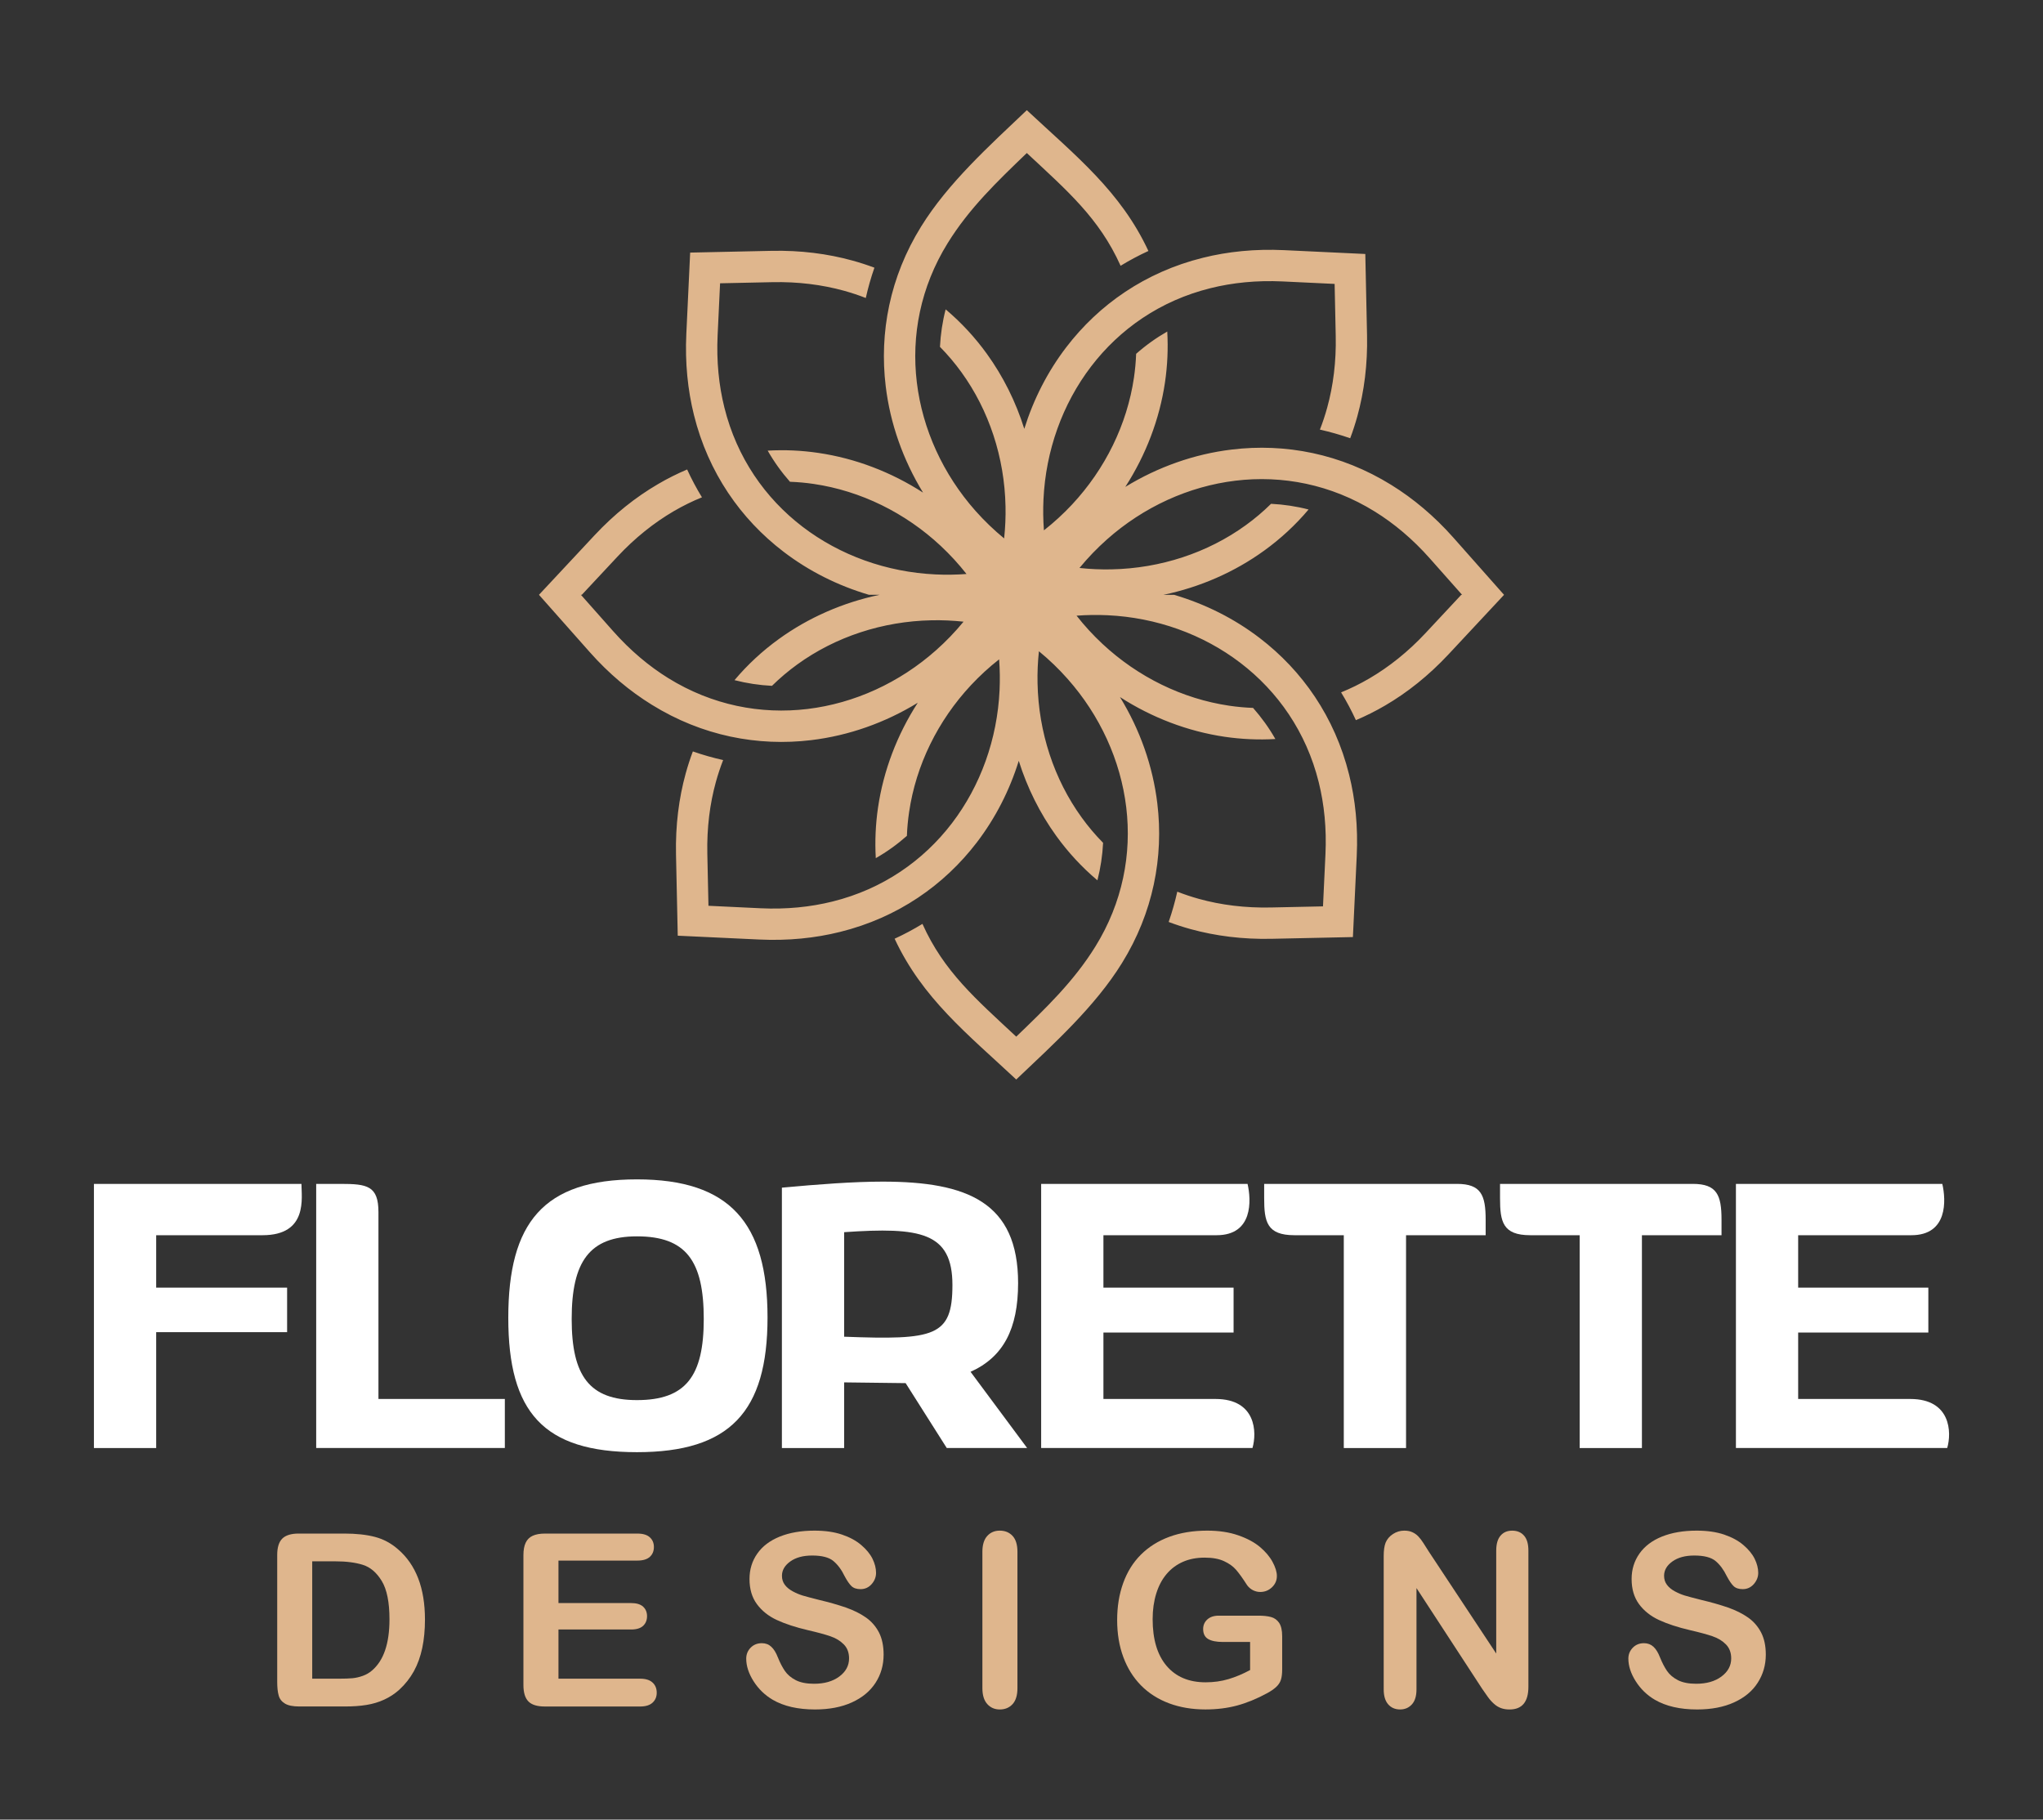
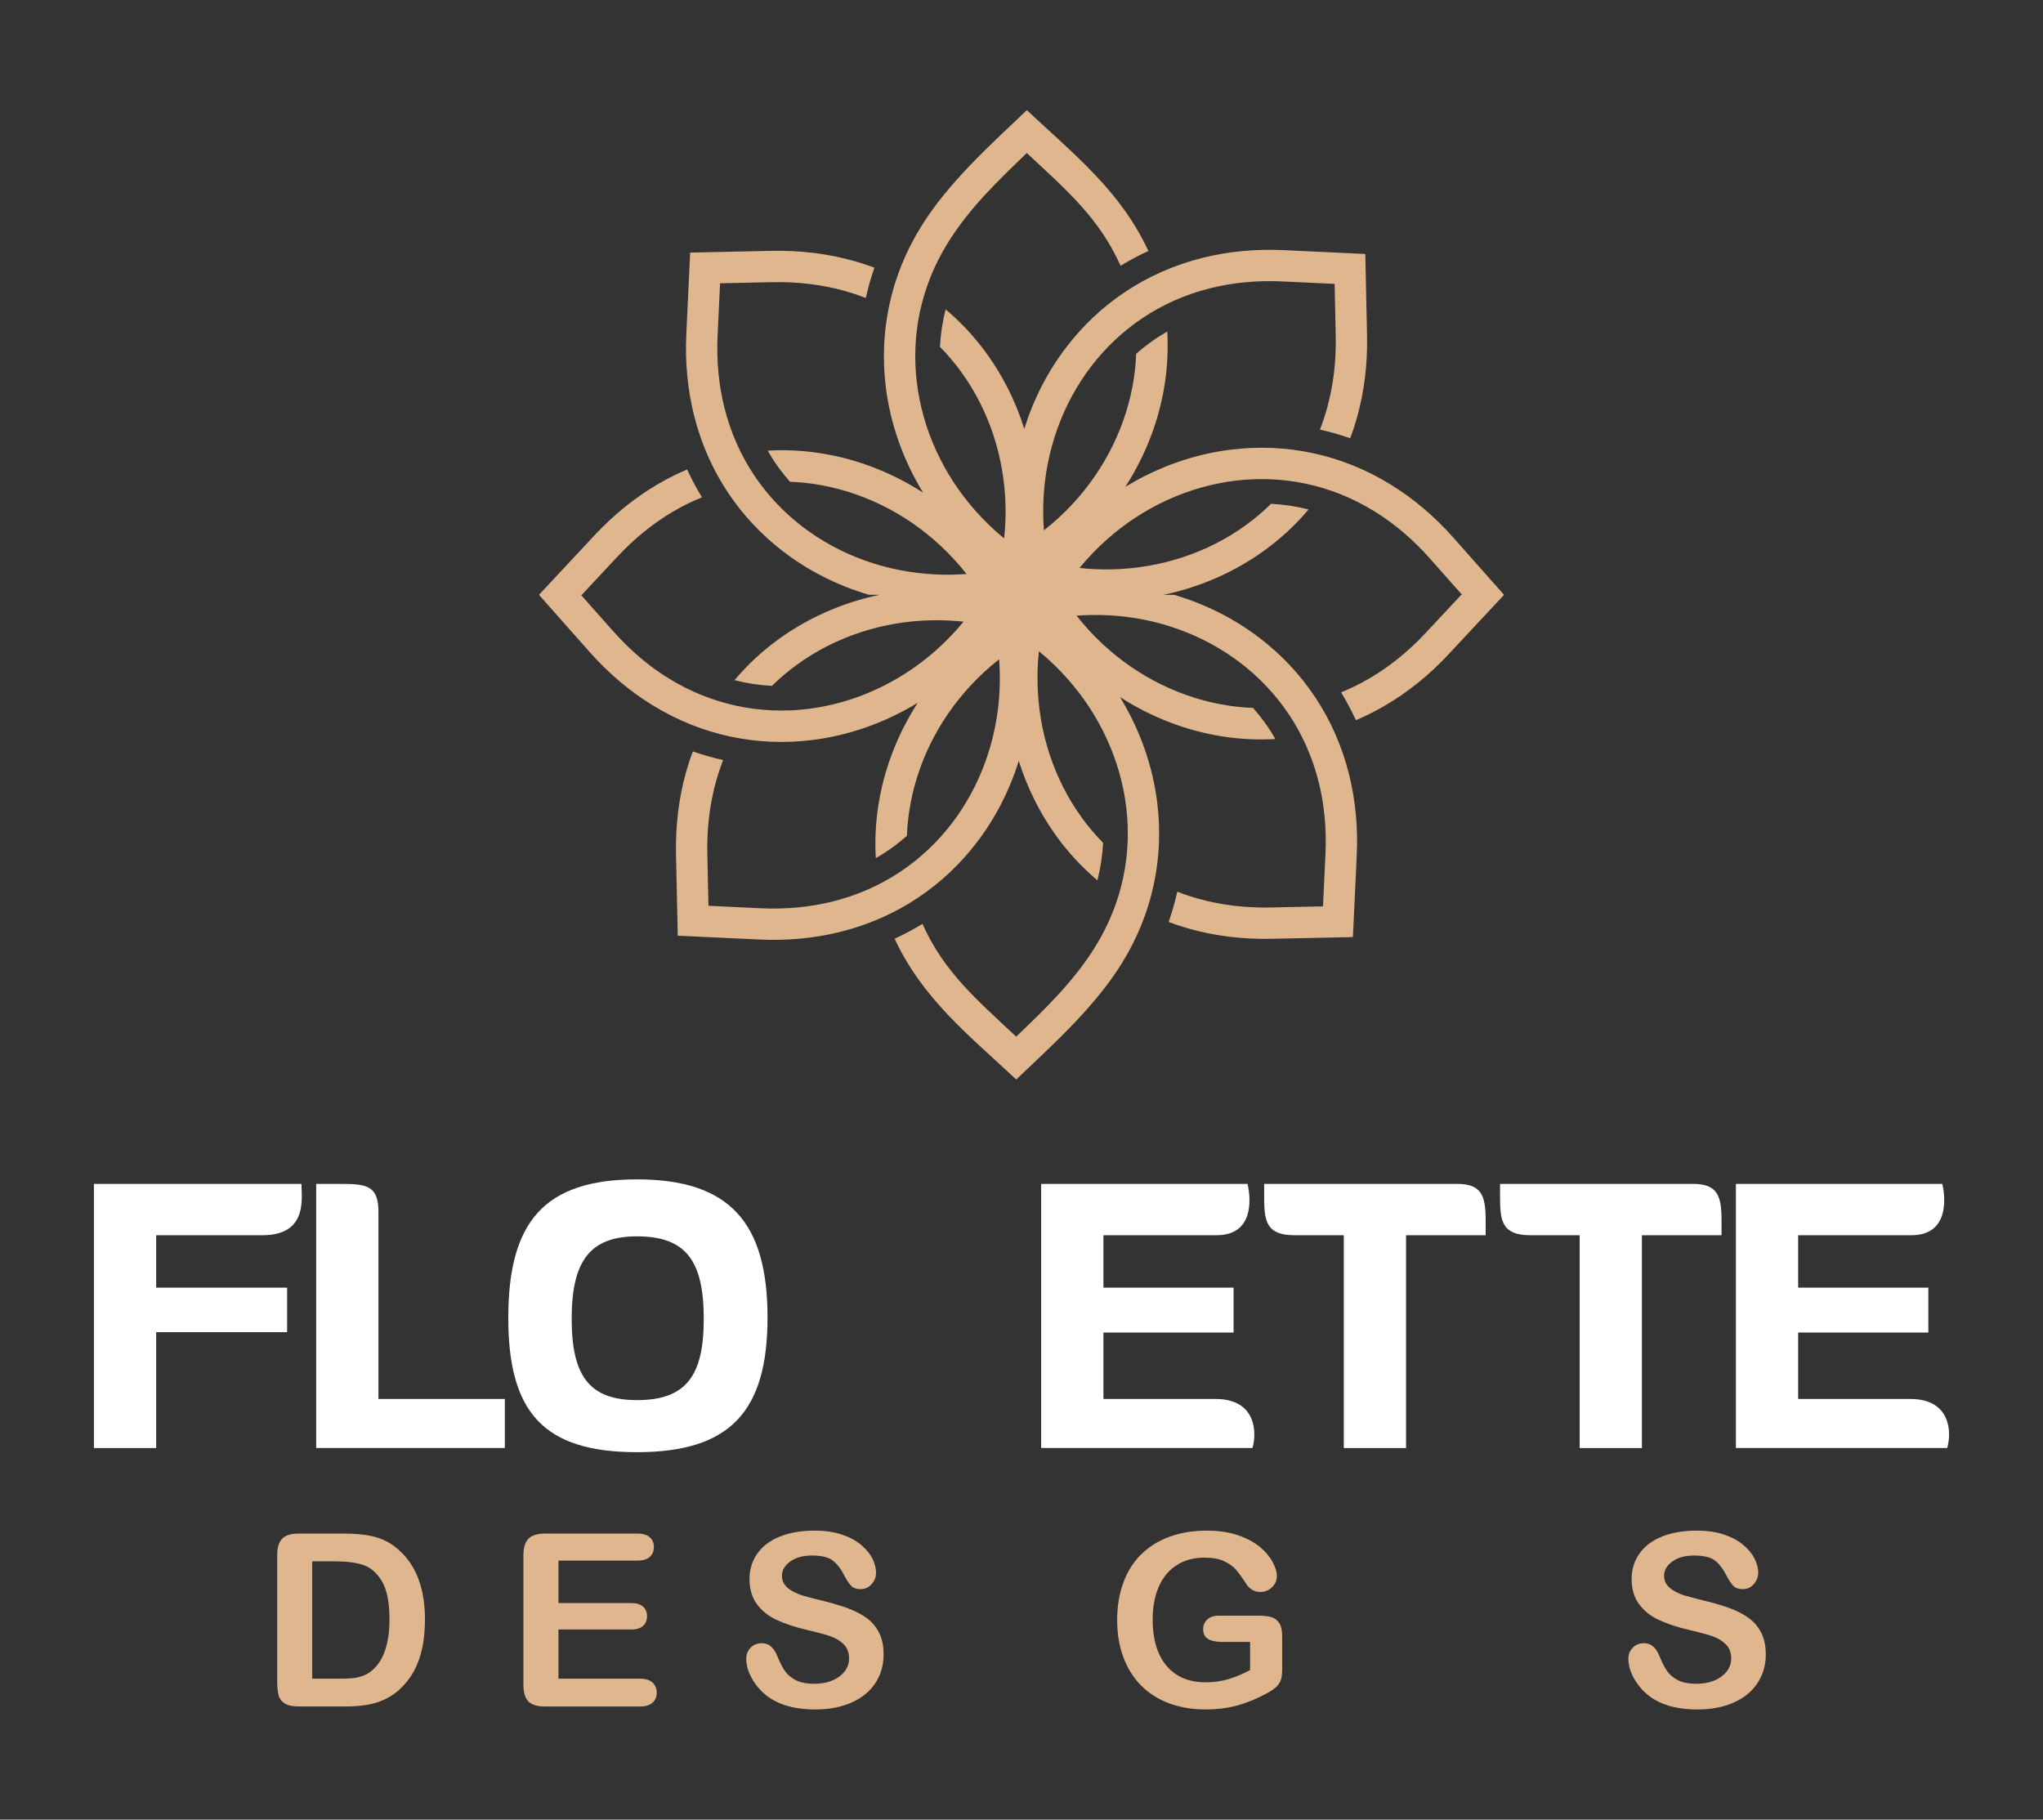
<svg xmlns="http://www.w3.org/2000/svg" version="1.1" id="Calque_1" x="0px" y="0px" width="127.984px" height="113.985px" viewBox="0 0 127.984 113.985" enable-background="new 0 0 127.984 113.985" xml:space="preserve">
  <rect x="0" y="0" width="127.984" height="113.985" fill="#333333" stroke="none" />
  <g>
    <path fill-rule="evenodd" clip-rule="evenodd" fill="#DFB68D" d="M37.243,33.534c1.242-1.33,2.58-2.393,3.977-3.208   c0.6-0.353,1.209-0.655,1.826-0.917c0.275,0.601,0.585,1.183,0.928,1.744c-0.597,0.241-1.186,0.531-1.764,0.867   c-1.238,0.724-2.43,1.671-3.535,2.855l-2.225,2.383l0.002,0.001h-0.061l2.014,2.272c1.08,1.218,2.245,2.196,3.46,2.949   c2.754,1.706,5.8,2.284,8.723,1.932c2.937-0.354,5.759-1.646,8.047-3.676c0.617-0.547,1.196-1.146,1.726-1.793   c-0.672-0.072-1.345-0.102-2.011-0.087c-3.06,0.063-6.007,1.03-8.403,2.765c-0.561,0.406-1.091,0.853-1.586,1.341   c-0.797-0.04-1.582-0.159-2.348-0.356c0.82-0.975,1.754-1.836,2.775-2.574c1.867-1.351,4.025-2.291,6.313-2.772h-0.664   c-1.943-0.571-3.765-1.483-5.357-2.701c-2.676-2.045-4.711-4.952-5.606-8.556c-0.392-1.572-0.565-3.275-0.479-5.092l0.24-5.088   l5.094-0.11c1.818-0.038,3.518,0.179,5.075,0.61c0.472,0.13,0.929,0.278,1.374,0.446c-0.218,0.623-0.398,1.257-0.541,1.898   c-0.438-0.172-0.891-0.322-1.356-0.452c-1.382-0.382-2.89-0.574-4.511-0.539l-3.261,0.07l-0.154,3.258   c-0.077,1.621,0.077,3.133,0.423,4.521c0.781,3.145,2.561,5.685,4.901,7.474c2.353,1.797,5.273,2.841,8.327,2.984   c0.643,0.031,1.291,0.021,1.941-0.027c-0.497-0.634-1.039-1.22-1.614-1.759c-2.233-2.085-5.021-3.449-7.949-3.881   c-0.496-0.074-0.995-0.119-1.496-0.137c-0.531-0.602-0.998-1.254-1.396-1.95c1.066-0.062,2.129-0.013,3.175,0.142   c2.319,0.341,4.558,1.197,6.558,2.487c-1.251-2.046-2.059-4.322-2.34-6.668c-0.404-3.348,0.258-6.838,2.215-9.993   c1.691-2.736,4.279-5.067,6.625-7.296c3.066,2.861,5.877,5.084,7.617,8.82c-0.6,0.274-1.181,0.585-1.742,0.927   c-1.341-2.989-3.361-4.716-5.875-7.063c-1.847,1.776-3.602,3.454-4.958,5.645c-1.706,2.754-2.285,5.8-1.932,8.723   c0.354,2.937,1.645,5.758,3.674,8.047c0.549,0.617,1.147,1.195,1.795,1.727c0.072-0.672,0.102-1.346,0.087-2.012   c-0.063-3.059-1.031-6.007-2.765-8.403c-0.406-0.561-0.854-1.091-1.342-1.586c0.041-0.796,0.158-1.583,0.356-2.348   c0.976,0.821,1.836,1.755,2.575,2.775c1.029,1.423,1.822,3.017,2.352,4.709c0.576-1.851,1.462-3.583,2.627-5.108   c2.045-2.676,4.952-4.71,8.555-5.605c1.572-0.394,3.276-0.565,5.093-0.48l5.088,0.24l0.109,5.095   c0.039,1.817-0.179,3.516-0.609,5.075c-0.13,0.471-0.279,0.929-0.447,1.373c-0.623-0.218-1.256-0.397-1.897-0.541   c0.171-0.438,0.322-0.891,0.451-1.357c0.383-1.381,0.575-2.889,0.54-4.51l-0.069-3.26l-3.26-0.155   c-1.619-0.076-3.133,0.076-4.521,0.423c-3.145,0.781-5.684,2.561-7.473,4.902c-1.798,2.352-2.842,5.274-2.985,8.328   c-0.03,0.642-0.021,1.291,0.028,1.939c0.633-0.496,1.22-1.038,1.759-1.613c2.085-2.234,3.449-5.021,3.881-7.95   c0.072-0.495,0.119-0.994,0.137-1.495c0.601-0.531,1.254-0.998,1.949-1.396c0.062,1.064,0.013,2.129-0.14,3.175   c-0.342,2.319-1.198,4.558-2.488,6.558c2.044-1.251,4.322-2.059,6.668-2.34c3.349-0.405,6.837,0.258,9.992,2.214   c1.381,0.854,2.693,1.95,3.896,3.307l3.171,3.58l-3.478,3.727c-1.243,1.33-2.58,2.394-3.977,3.209   c-0.6,0.351-1.208,0.654-1.826,0.915c-0.275-0.6-0.585-1.181-0.927-1.741c0.597-0.243,1.186-0.532,1.763-0.869   c1.238-0.724,2.431-1.67,3.535-2.854l2.226-2.384l-0.001-0.002h0.059l-2.014-2.271c-1.079-1.22-2.244-2.197-3.46-2.949   c-2.754-1.707-5.799-2.284-8.722-1.932c-2.938,0.354-5.759,1.645-8.048,3.675c-0.616,0.546-1.195,1.146-1.727,1.793   c0.674,0.073,1.346,0.102,2.013,0.087c3.058-0.064,6.007-1.03,8.403-2.765c0.561-0.405,1.091-0.853,1.585-1.341   c0.797,0.04,1.584,0.158,2.35,0.356c-0.821,0.975-1.756,1.836-2.776,2.573c-1.867,1.352-4.024,2.292-6.313,2.772h0.664   c1.944,0.573,3.766,1.484,5.357,2.702c2.677,2.044,4.711,4.952,5.607,8.557c0.393,1.571,0.565,3.274,0.479,5.092l-0.24,5.088   l-5.094,0.109c-1.818,0.039-3.517-0.179-5.077-0.608c-0.47-0.13-0.928-0.28-1.371-0.447c0.216-0.624,0.397-1.258,0.54-1.898   c0.438,0.172,0.89,0.322,1.356,0.452c1.382,0.383,2.89,0.573,4.51,0.539l3.262-0.07l0.154-3.259   c0.077-1.619-0.076-3.132-0.422-4.521c-0.782-3.144-2.563-5.683-4.904-7.472c-2.352-1.798-5.273-2.842-8.327-2.985   c-0.642-0.03-1.289-0.021-1.939,0.028c0.497,0.633,1.037,1.219,1.614,1.759c2.233,2.085,5.02,3.448,7.949,3.881   c0.494,0.072,0.994,0.119,1.495,0.137c0.531,0.602,0.999,1.253,1.396,1.949c-1.065,0.062-2.13,0.013-3.177-0.14   c-2.317-0.343-4.557-1.198-6.558-2.488c1.253,2.044,2.06,4.322,2.341,6.667c0.405,3.349-0.258,6.837-2.214,9.994   c-1.691,2.737-4.279,5.066-6.625,7.296c-3.066-2.862-5.877-5.085-7.618-8.819c0.6-0.276,1.182-0.587,1.743-0.929   c1.34,2.99,3.36,4.717,5.875,7.064c1.847-1.777,3.602-3.455,4.958-5.646c1.706-2.754,2.285-5.798,1.933-8.723   c-0.354-2.937-1.646-5.758-3.676-8.046c-0.547-0.618-1.146-1.196-1.794-1.727c-0.072,0.672-0.101,1.345-0.086,2.011   c0.064,3.06,1.03,6.007,2.765,8.404c0.405,0.56,0.853,1.09,1.341,1.586c-0.039,0.796-0.159,1.582-0.356,2.348   c-0.975-0.821-1.836-1.755-2.574-2.776c-1.03-1.424-1.821-3.018-2.353-4.709c-0.574,1.852-1.461,3.584-2.625,5.108   c-2.046,2.677-4.953,4.711-8.558,5.606c-1.569,0.393-3.274,0.566-5.091,0.479l-5.089-0.239l-0.109-5.094   c-0.038-1.818,0.179-3.518,0.609-5.076c0.13-0.471,0.279-0.928,0.447-1.373c0.623,0.218,1.257,0.399,1.897,0.541   c-0.17,0.438-0.322,0.891-0.451,1.356c-0.383,1.382-0.574,2.89-0.54,4.51l0.071,3.262l3.257,0.155   c1.621,0.078,3.134-0.077,4.522-0.423c3.144-0.782,5.683-2.561,7.473-4.903c1.798-2.352,2.841-5.273,2.984-8.327   c0.03-0.643,0.021-1.29-0.027-1.939c-0.634,0.495-1.22,1.037-1.76,1.613c-2.085,2.233-3.449,5.02-3.879,7.95   c-0.074,0.494-0.12,0.993-0.139,1.494c-0.602,0.531-1.252,1-1.949,1.396c-0.061-1.065-0.012-2.13,0.141-3.175   c0.342-2.32,1.197-4.558,2.488-6.559c-2.045,1.252-4.322,2.059-6.668,2.341c-3.348,0.404-6.836-0.258-9.992-2.216   c-1.382-0.852-2.693-1.948-3.896-3.306l-3.173-3.581L37.243,33.534z" />
    <g>
      <path fill="#FFFFFF" d="M5.884,74.161h13c0,0.851,0.426,3.215-2.435,3.215H9.784v3.285h8.202v2.789H9.784v7.257H5.884V74.161z" />
      <path fill="#FFFFFF" d="M19.808,74.161h1.537c1.654,0,2.363,0.118,2.363,1.772v11.701h7.918v3.072H19.808V74.161z" />
      <path fill="#FFFFFF" d="M39.902,73.878c5.815,0,8.18,2.718,8.18,8.651c0,5.909-2.364,8.438-8.18,8.438    c-5.861,0-8.06-2.506-8.06-8.415C31.842,76.596,34.041,73.878,39.902,73.878z M39.902,87.705c3.073,0,4.185-1.513,4.185-5.082    c0-3.64-1.111-5.176-4.185-5.176c-2.978,0-4.089,1.583-4.089,5.176C35.813,86.192,36.924,87.705,39.902,87.705z" />
-       <path fill="#FFFFFF" d="M56.734,86.642l-3.853-0.047v4.112h-3.899v-16.31c2.316-0.213,4.49-0.378,6.311-0.378    c5.318,0,8.486,1.3,8.486,6.358c0,2.86-0.922,4.633-2.979,5.555l3.545,4.774h-5.035L56.734,86.642z M52.881,83.734    c5.673,0.213,6.784,0,6.784-3.238c0-3.31-2.01-3.641-6.784-3.31V83.734z" />
      <path fill="#FFFFFF" d="M65.223,74.161h12.93c0.236,1.017,0.354,3.215-1.938,3.215h-7.091v3.285h8.154v2.813h-8.154v4.16h7.02    c2.554,0,2.601,2.104,2.317,3.072H65.223V74.161z" />
      <path fill="#FFFFFF" d="M79.194,74.161h12.079c1.513,0,1.796,0.709,1.796,2.246v0.969h-4.987v13.331h-3.9V77.376h-3.096    c-1.726,0-1.892-0.851-1.892-2.316V74.161z" />
      <path fill="#FFFFFF" d="M93.97,74.161h12.079c1.513,0,1.796,0.709,1.796,2.246v0.969h-4.987v13.331h-3.899V77.376h-3.097    c-1.726,0-1.892-0.851-1.892-2.316V74.161z" />
      <path fill="#FFFFFF" d="M108.746,74.161h12.93c0.236,1.017,0.354,3.215-1.938,3.215h-7.092v3.285h8.155v2.813h-8.155v4.16h7.021    c2.553,0,2.601,2.104,2.316,3.072h-13.236V74.161z" />
    </g>
    <g>
      <path fill="#DFB68D" d="M18.709,96.065h2.861c0.742,0,1.381,0.069,1.912,0.208c0.533,0.138,1.016,0.396,1.449,0.775    c1.127,0.966,1.691,2.434,1.691,4.404c0,0.649-0.057,1.244-0.17,1.782c-0.113,0.536-0.287,1.02-0.523,1.451    c-0.238,0.43-0.541,0.816-0.908,1.155c-0.291,0.263-0.609,0.471-0.955,0.629c-0.344,0.158-0.715,0.269-1.111,0.332    c-0.396,0.065-0.844,0.096-1.342,0.096h-2.859c-0.398,0-0.701-0.059-0.9-0.18c-0.203-0.121-0.336-0.29-0.396-0.51    c-0.063-0.221-0.092-0.504-0.092-0.854v-7.944c0-0.473,0.105-0.815,0.316-1.027C17.895,96.172,18.237,96.065,18.709,96.065z     M19.559,97.803v7.353h1.664c0.363,0,0.65-0.011,0.855-0.029c0.207-0.019,0.422-0.068,0.645-0.147    c0.221-0.079,0.412-0.19,0.576-0.332c0.734-0.622,1.1-1.69,1.1-3.208c0-1.068-0.16-1.869-0.482-2.401s-0.721-0.871-1.193-1.017    s-1.045-0.218-1.715-0.218H19.559z" />
      <path fill="#DFB68D" d="M39.928,97.758h-4.943v2.661h4.553c0.334,0,0.584,0.074,0.75,0.226c0.164,0.15,0.246,0.348,0.246,0.595    c0,0.246-0.08,0.447-0.242,0.602c-0.164,0.155-0.414,0.233-0.754,0.233h-4.553v3.081h5.113c0.346,0,0.605,0.079,0.779,0.24    c0.176,0.161,0.264,0.373,0.264,0.64c0,0.256-0.088,0.464-0.264,0.625c-0.174,0.159-0.434,0.238-0.779,0.238h-5.963    c-0.479,0-0.822-0.104-1.031-0.316c-0.209-0.213-0.314-0.556-0.314-1.028v-8.143c0-0.314,0.047-0.572,0.141-0.772    c0.094-0.199,0.24-0.345,0.439-0.436s0.455-0.138,0.766-0.138h5.793c0.35,0,0.609,0.078,0.779,0.234    c0.17,0.153,0.256,0.357,0.256,0.608c0,0.257-0.086,0.462-0.256,0.617S40.278,97.758,39.928,97.758z" />
      <path fill="#DFB68D" d="M55.354,103.648c0,0.655-0.168,1.243-0.506,1.766s-0.832,0.932-1.48,1.227    c-0.65,0.296-1.422,0.443-2.314,0.443c-1.068,0-1.951-0.202-2.645-0.606c-0.494-0.29-0.893-0.678-1.201-1.162    c-0.309-0.486-0.461-0.958-0.461-1.416c0-0.267,0.092-0.494,0.275-0.684c0.186-0.19,0.42-0.284,0.707-0.284    c0.23,0,0.428,0.074,0.586,0.221c0.162,0.148,0.297,0.367,0.41,0.658c0.139,0.345,0.287,0.632,0.447,0.864    c0.16,0.231,0.387,0.423,0.678,0.573c0.289,0.149,0.672,0.226,1.145,0.226c0.65,0,1.178-0.151,1.586-0.455    c0.406-0.303,0.609-0.681,0.609-1.134c0-0.359-0.109-0.652-0.33-0.877c-0.219-0.223-0.502-0.395-0.85-0.513    c-0.346-0.118-0.811-0.243-1.393-0.377c-0.779-0.182-1.43-0.396-1.955-0.64c-0.523-0.243-0.939-0.576-1.248-0.997    s-0.461-0.944-0.461-1.569c0-0.598,0.162-1.127,0.486-1.589c0.324-0.463,0.795-0.82,1.41-1.068    c0.617-0.248,1.342-0.373,2.174-0.373c0.664,0,1.24,0.082,1.727,0.248c0.484,0.164,0.887,0.383,1.207,0.657    c0.32,0.273,0.555,0.56,0.703,0.86c0.146,0.3,0.221,0.593,0.221,0.879c0,0.263-0.092,0.496-0.277,0.707    c-0.184,0.208-0.414,0.314-0.691,0.314c-0.25,0-0.441-0.064-0.572-0.189s-0.271-0.331-0.426-0.617    c-0.195-0.408-0.432-0.728-0.709-0.957c-0.275-0.229-0.719-0.343-1.328-0.343c-0.568,0-1.023,0.123-1.371,0.372    c-0.348,0.25-0.521,0.549-0.521,0.897c0,0.218,0.059,0.404,0.178,0.563c0.117,0.158,0.281,0.293,0.488,0.406    c0.205,0.113,0.416,0.202,0.627,0.267c0.211,0.063,0.561,0.157,1.049,0.279c0.611,0.145,1.164,0.302,1.66,0.473    c0.494,0.173,0.916,0.384,1.264,0.629c0.348,0.246,0.617,0.559,0.813,0.936C55.256,102.64,55.354,103.101,55.354,103.648z" />
-       <path fill="#DFB68D" d="M61.542,105.746v-8.534c0-0.444,0.102-0.776,0.305-0.997c0.201-0.223,0.463-0.333,0.783-0.333    c0.33,0,0.596,0.109,0.801,0.328c0.205,0.22,0.307,0.553,0.307,1.002v8.534c0,0.448-0.102,0.784-0.307,1.006    s-0.471,0.332-0.801,0.332c-0.316,0-0.576-0.112-0.781-0.337C61.645,106.522,61.542,106.189,61.542,105.746z" />
      <path fill="#DFB68D" d="M80.322,102.495v2.076c0,0.275-0.027,0.497-0.082,0.661c-0.053,0.165-0.154,0.314-0.299,0.448    c-0.145,0.133-0.332,0.261-0.559,0.384c-0.654,0.354-1.285,0.613-1.891,0.775c-0.607,0.163-1.268,0.244-1.98,0.244    c-0.832,0-1.592-0.129-2.277-0.384c-0.684-0.257-1.268-0.629-1.75-1.115c-0.482-0.488-0.854-1.081-1.111-1.774    c-0.26-0.695-0.389-1.472-0.389-2.327c0-0.844,0.125-1.614,0.377-2.314c0.252-0.699,0.619-1.293,1.107-1.779    c0.488-0.488,1.082-0.861,1.781-1.12c0.699-0.258,1.492-0.388,2.379-0.388c0.73,0,1.375,0.097,1.936,0.292    c0.563,0.194,1.018,0.439,1.369,0.734c0.35,0.296,0.613,0.609,0.789,0.938c0.178,0.33,0.268,0.623,0.268,0.88    c0,0.275-0.104,0.512-0.307,0.705c-0.205,0.195-0.451,0.293-0.736,0.293c-0.158,0-0.309-0.037-0.455-0.11    c-0.145-0.075-0.266-0.178-0.365-0.312c-0.271-0.424-0.5-0.743-0.688-0.961c-0.186-0.217-0.439-0.399-0.758-0.546    c-0.316-0.148-0.723-0.222-1.215-0.222c-0.508,0-0.961,0.087-1.359,0.262s-0.74,0.428-1.023,0.762    c-0.283,0.332-0.5,0.739-0.65,1.222c-0.15,0.483-0.227,1.019-0.227,1.605c0,1.271,0.293,2.247,0.877,2.933    c0.584,0.685,1.398,1.026,2.443,1.026c0.506,0,0.982-0.066,1.428-0.199c0.447-0.132,0.898-0.322,1.357-0.569v-1.759h-1.699    c-0.41,0-0.719-0.062-0.928-0.184c-0.209-0.123-0.314-0.334-0.314-0.629c0-0.241,0.088-0.439,0.262-0.599    c0.176-0.157,0.412-0.236,0.715-0.236h2.49c0.305,0,0.563,0.027,0.773,0.082c0.213,0.054,0.385,0.175,0.516,0.361    C80.256,101.841,80.322,102.122,80.322,102.495z" />
-       <path fill="#DFB68D" d="M89.51,97.197l4.221,6.384v-6.443c0-0.42,0.09-0.732,0.27-0.941c0.18-0.211,0.422-0.314,0.727-0.314    c0.316,0,0.566,0.104,0.748,0.314c0.182,0.209,0.271,0.521,0.271,0.941v8.521c0,0.95-0.393,1.426-1.182,1.426    c-0.197,0-0.373-0.028-0.531-0.085s-0.307-0.146-0.443-0.271c-0.139-0.123-0.268-0.267-0.385-0.432    c-0.119-0.164-0.236-0.334-0.355-0.507l-4.115-6.31v6.348c0,0.413-0.096,0.727-0.287,0.938c-0.193,0.211-0.439,0.317-0.738,0.317    c-0.313,0-0.561-0.107-0.748-0.321s-0.281-0.525-0.281-0.935V97.47c0-0.354,0.041-0.634,0.119-0.834    c0.094-0.223,0.248-0.403,0.465-0.544c0.217-0.14,0.451-0.21,0.701-0.21c0.197,0,0.367,0.031,0.508,0.097    c0.139,0.063,0.264,0.148,0.369,0.258c0.105,0.108,0.215,0.248,0.324,0.421C89.277,96.829,89.393,97.009,89.51,97.197z" />
      <path fill="#DFB68D" d="M110.619,103.648c0,0.655-0.172,1.243-0.51,1.766c-0.334,0.522-0.828,0.932-1.479,1.227    c-0.65,0.296-1.424,0.443-2.314,0.443c-1.068,0-1.949-0.202-2.645-0.606c-0.494-0.29-0.895-0.678-1.201-1.162    c-0.307-0.486-0.461-0.958-0.461-1.416c0-0.267,0.092-0.494,0.277-0.684c0.184-0.19,0.418-0.284,0.703-0.284    c0.232,0,0.428,0.074,0.59,0.221c0.16,0.148,0.295,0.367,0.408,0.658c0.139,0.345,0.289,0.632,0.447,0.864    c0.16,0.231,0.387,0.423,0.678,0.573c0.289,0.149,0.672,0.226,1.145,0.226c0.65,0,1.18-0.151,1.586-0.455    c0.406-0.303,0.609-0.681,0.609-1.134c0-0.359-0.111-0.652-0.33-0.877c-0.219-0.223-0.502-0.395-0.85-0.513    s-0.811-0.243-1.393-0.377c-0.779-0.182-1.43-0.396-1.955-0.64c-0.523-0.243-0.939-0.576-1.25-0.997    c-0.307-0.421-0.461-0.944-0.461-1.569c0-0.598,0.164-1.127,0.488-1.589c0.326-0.463,0.795-0.82,1.41-1.068    c0.617-0.248,1.34-0.373,2.174-0.373c0.666,0,1.24,0.082,1.727,0.248c0.484,0.164,0.887,0.383,1.207,0.657    c0.32,0.273,0.555,0.56,0.703,0.86c0.146,0.3,0.223,0.593,0.223,0.879c0,0.263-0.096,0.496-0.279,0.707    c-0.186,0.208-0.414,0.314-0.691,0.314c-0.25,0-0.441-0.064-0.572-0.189s-0.271-0.331-0.424-0.617    c-0.197-0.408-0.434-0.728-0.709-0.957c-0.277-0.229-0.723-0.343-1.332-0.343c-0.566,0-1.023,0.123-1.371,0.372    c-0.348,0.25-0.52,0.549-0.52,0.897c0,0.218,0.059,0.404,0.178,0.563c0.117,0.158,0.281,0.293,0.486,0.406    c0.209,0.113,0.416,0.202,0.629,0.267c0.211,0.063,0.561,0.157,1.049,0.279c0.611,0.145,1.164,0.302,1.66,0.473    c0.494,0.173,0.914,0.384,1.262,0.629c0.348,0.246,0.619,0.559,0.814,0.936C110.52,102.64,110.619,103.101,110.619,103.648z" />
    </g>
  </g>
</svg>